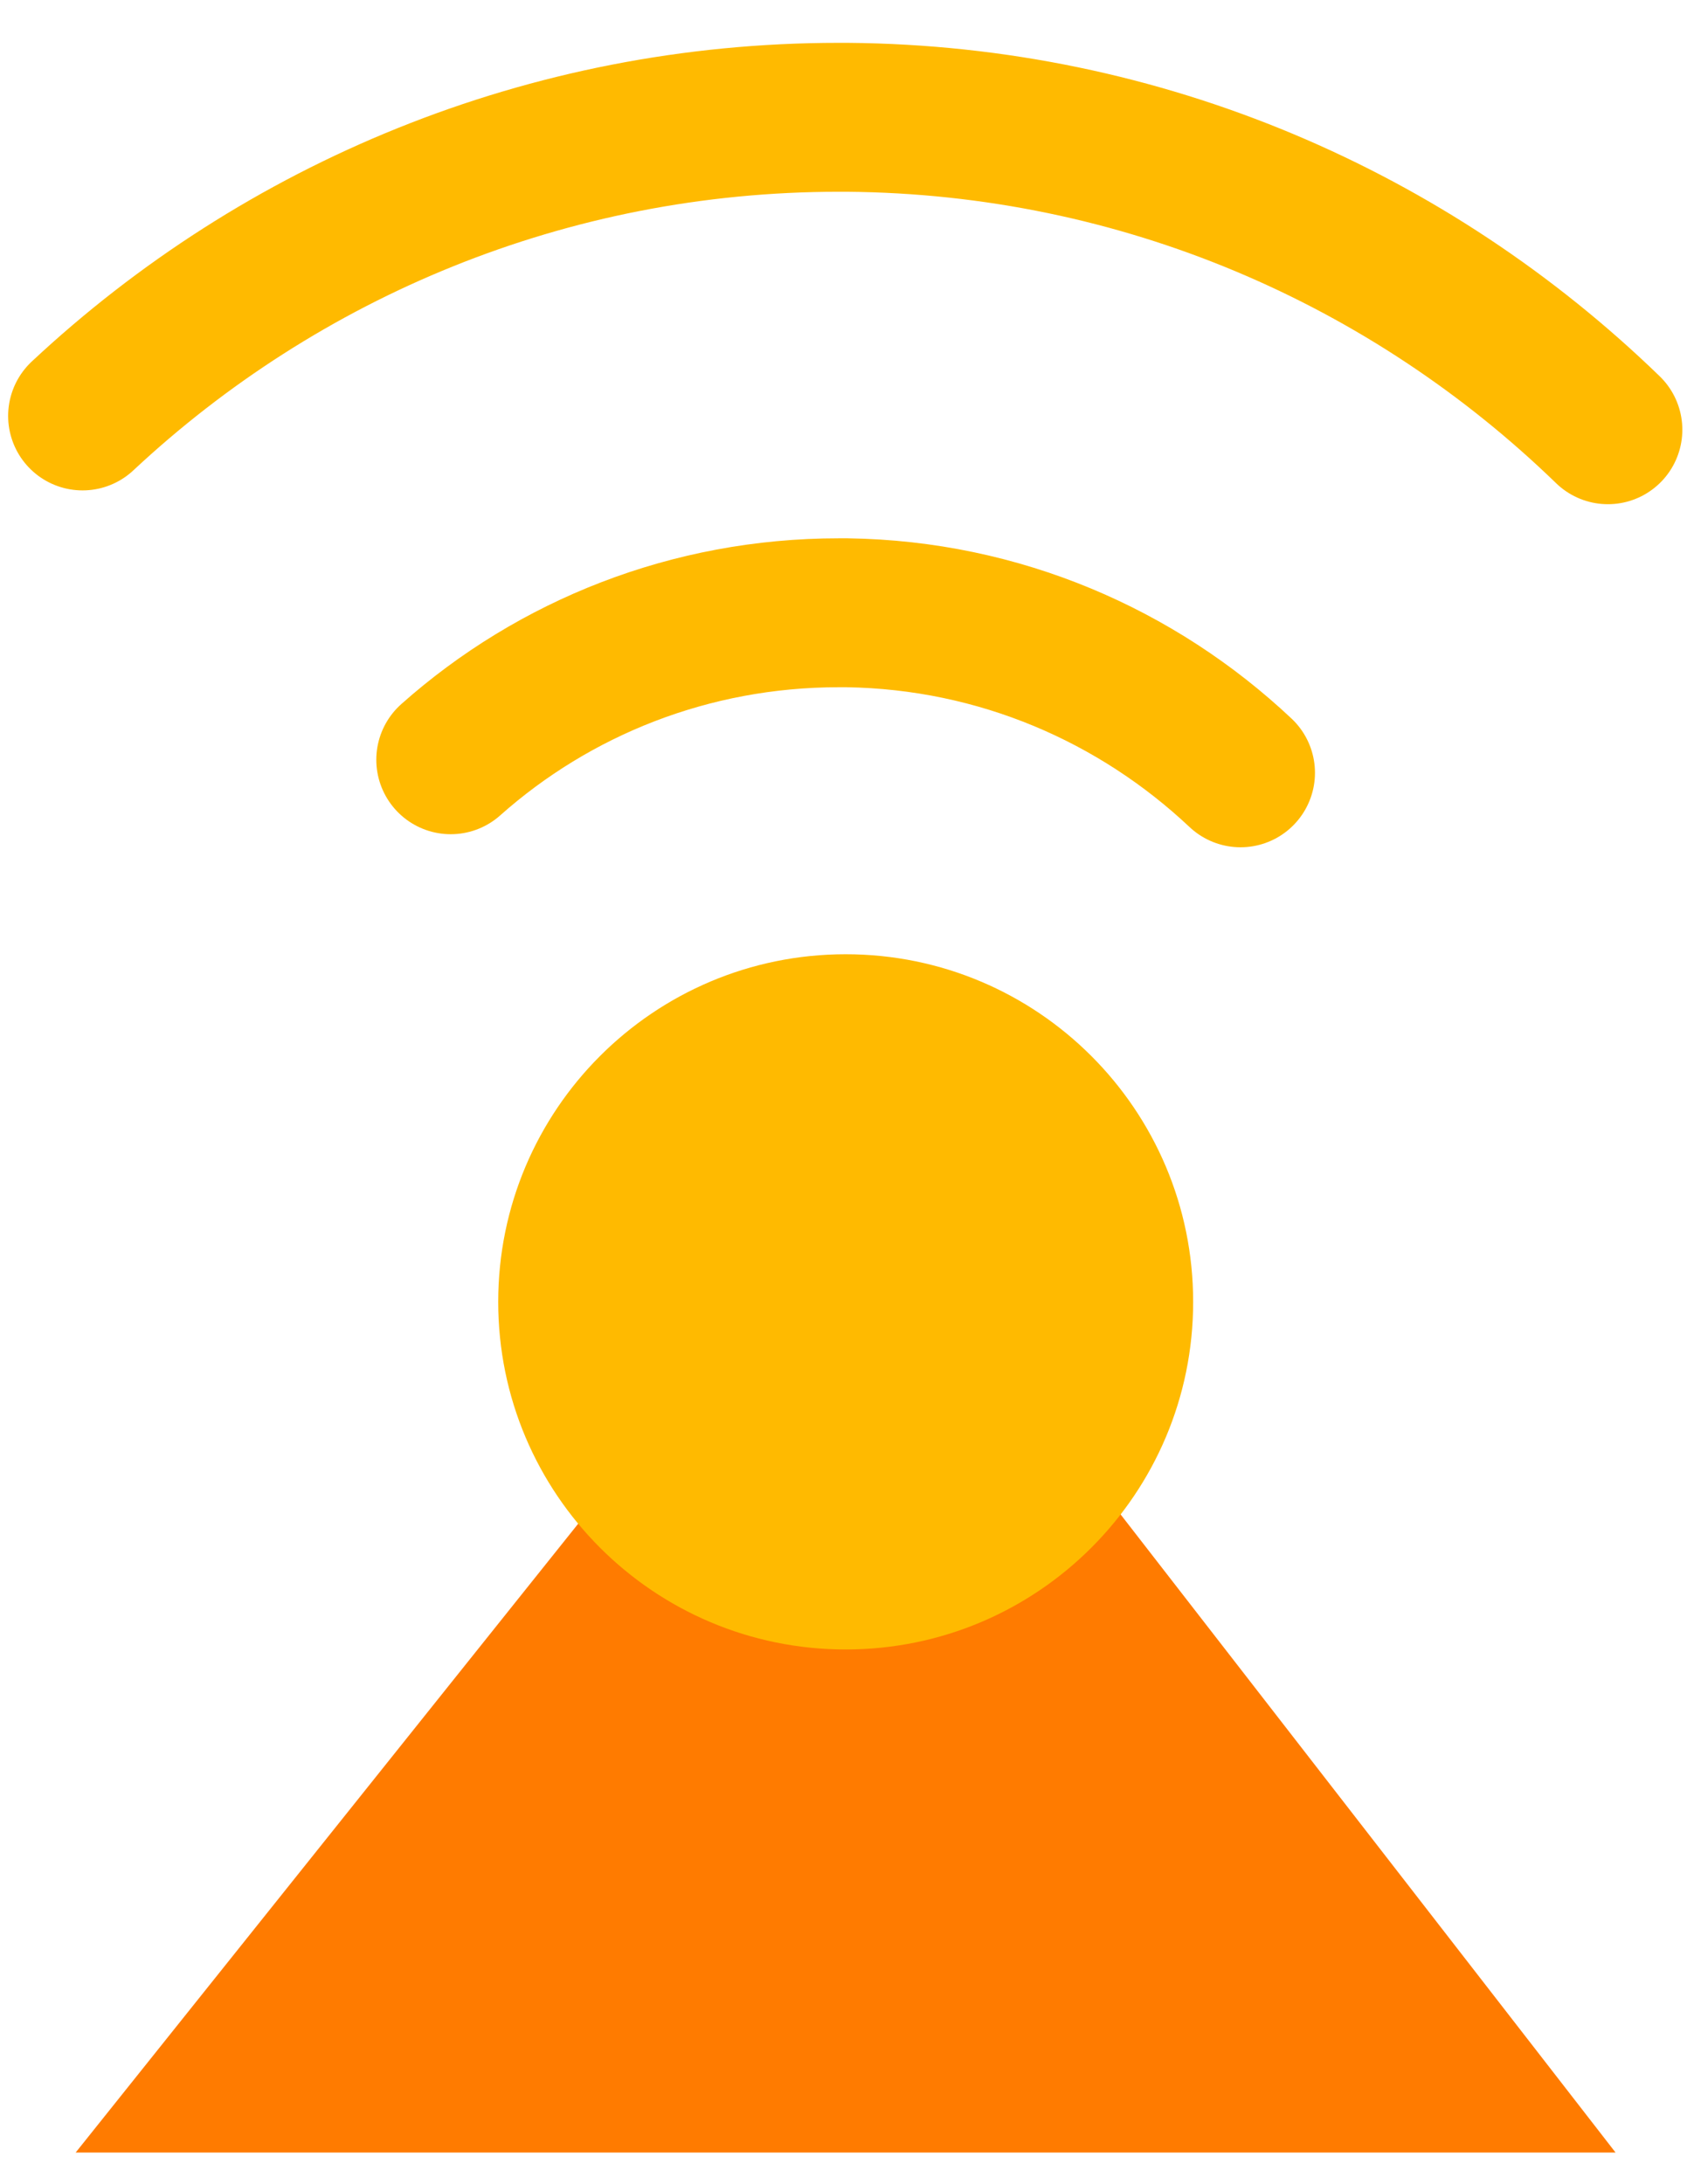
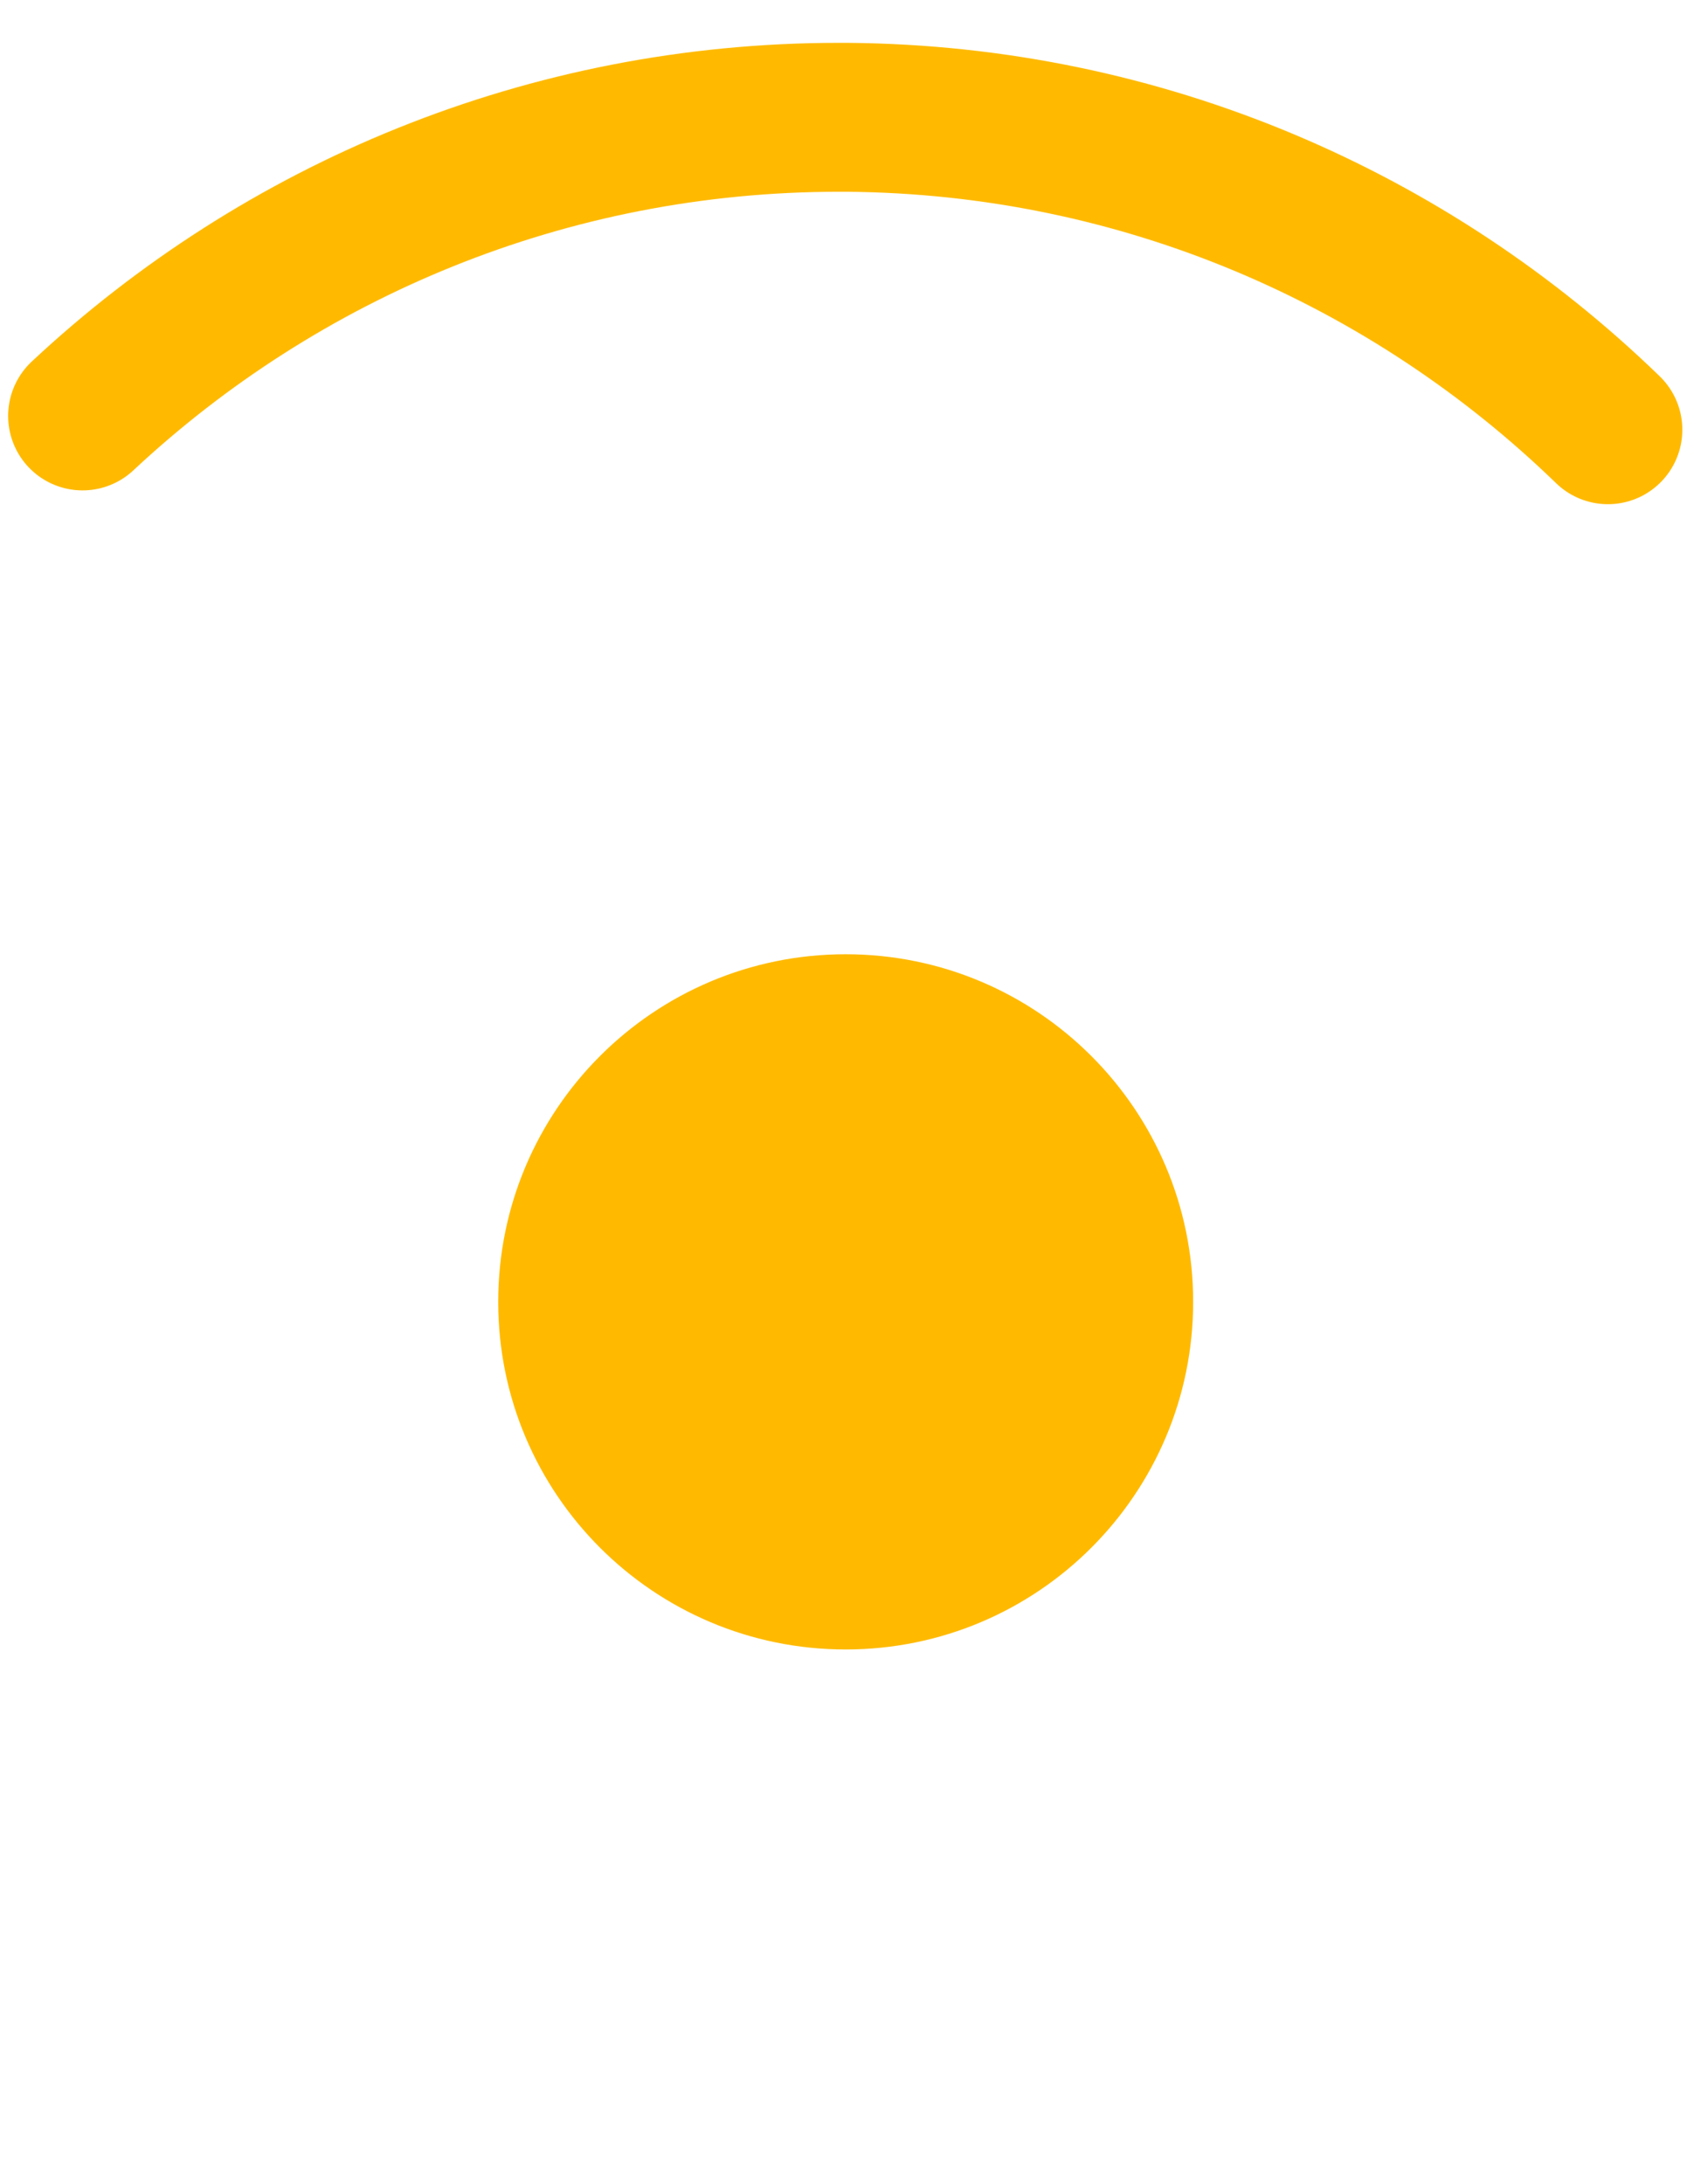
<svg xmlns="http://www.w3.org/2000/svg" width="34" height="44" viewBox="0 0 34 44" fill="none">
-   <path fill-rule="evenodd" clip-rule="evenodd" d="M32.56 43.362L17.274 23.664L1.525 43.362H32.576H32.56Z" fill="#FF7B00" />
-   <path d="M17.044 33.228C20.912 33.228 24.047 30.093 24.047 26.226C24.047 22.358 20.912 19.223 17.044 19.223C13.176 19.223 10.041 22.358 10.041 26.226C10.041 30.093 13.176 33.228 17.044 33.228Z" fill="#FFBA00" />
-   <path d="M9.084 15.305C11.166 13.454 13.912 12.344 16.904 12.344H17.074C20.144 12.39 22.92 13.609 25.002 15.568" stroke="#FFBA00" stroke-width="3" stroke-miterlimit="10" stroke-linecap="round" />
+   <path d="M17.044 33.228C20.912 33.228 24.047 30.093 24.047 26.226C24.047 22.358 20.912 19.223 17.044 19.223C13.176 19.223 10.041 22.358 10.041 26.226C10.041 30.093 13.176 33.228 17.044 33.228" fill="#FFBA00" />
  <path d="M32.406 8.657C28.426 4.8 23.027 2.41 17.073 2.363H16.904C11.027 2.363 5.659 4.646 1.664 8.379" stroke="#FFBA00" stroke-width="3" stroke-miterlimit="10" stroke-linecap="round" />
-   <path d="M17.09 25.332L16.982 25.425" stroke="#FFBA00" stroke-width="3" stroke-miterlimit="10" />
-   <path d="M17.089 25.425L16.996 25.332" stroke="#FFBA00" stroke-width="3" stroke-miterlimit="10" />
</svg>